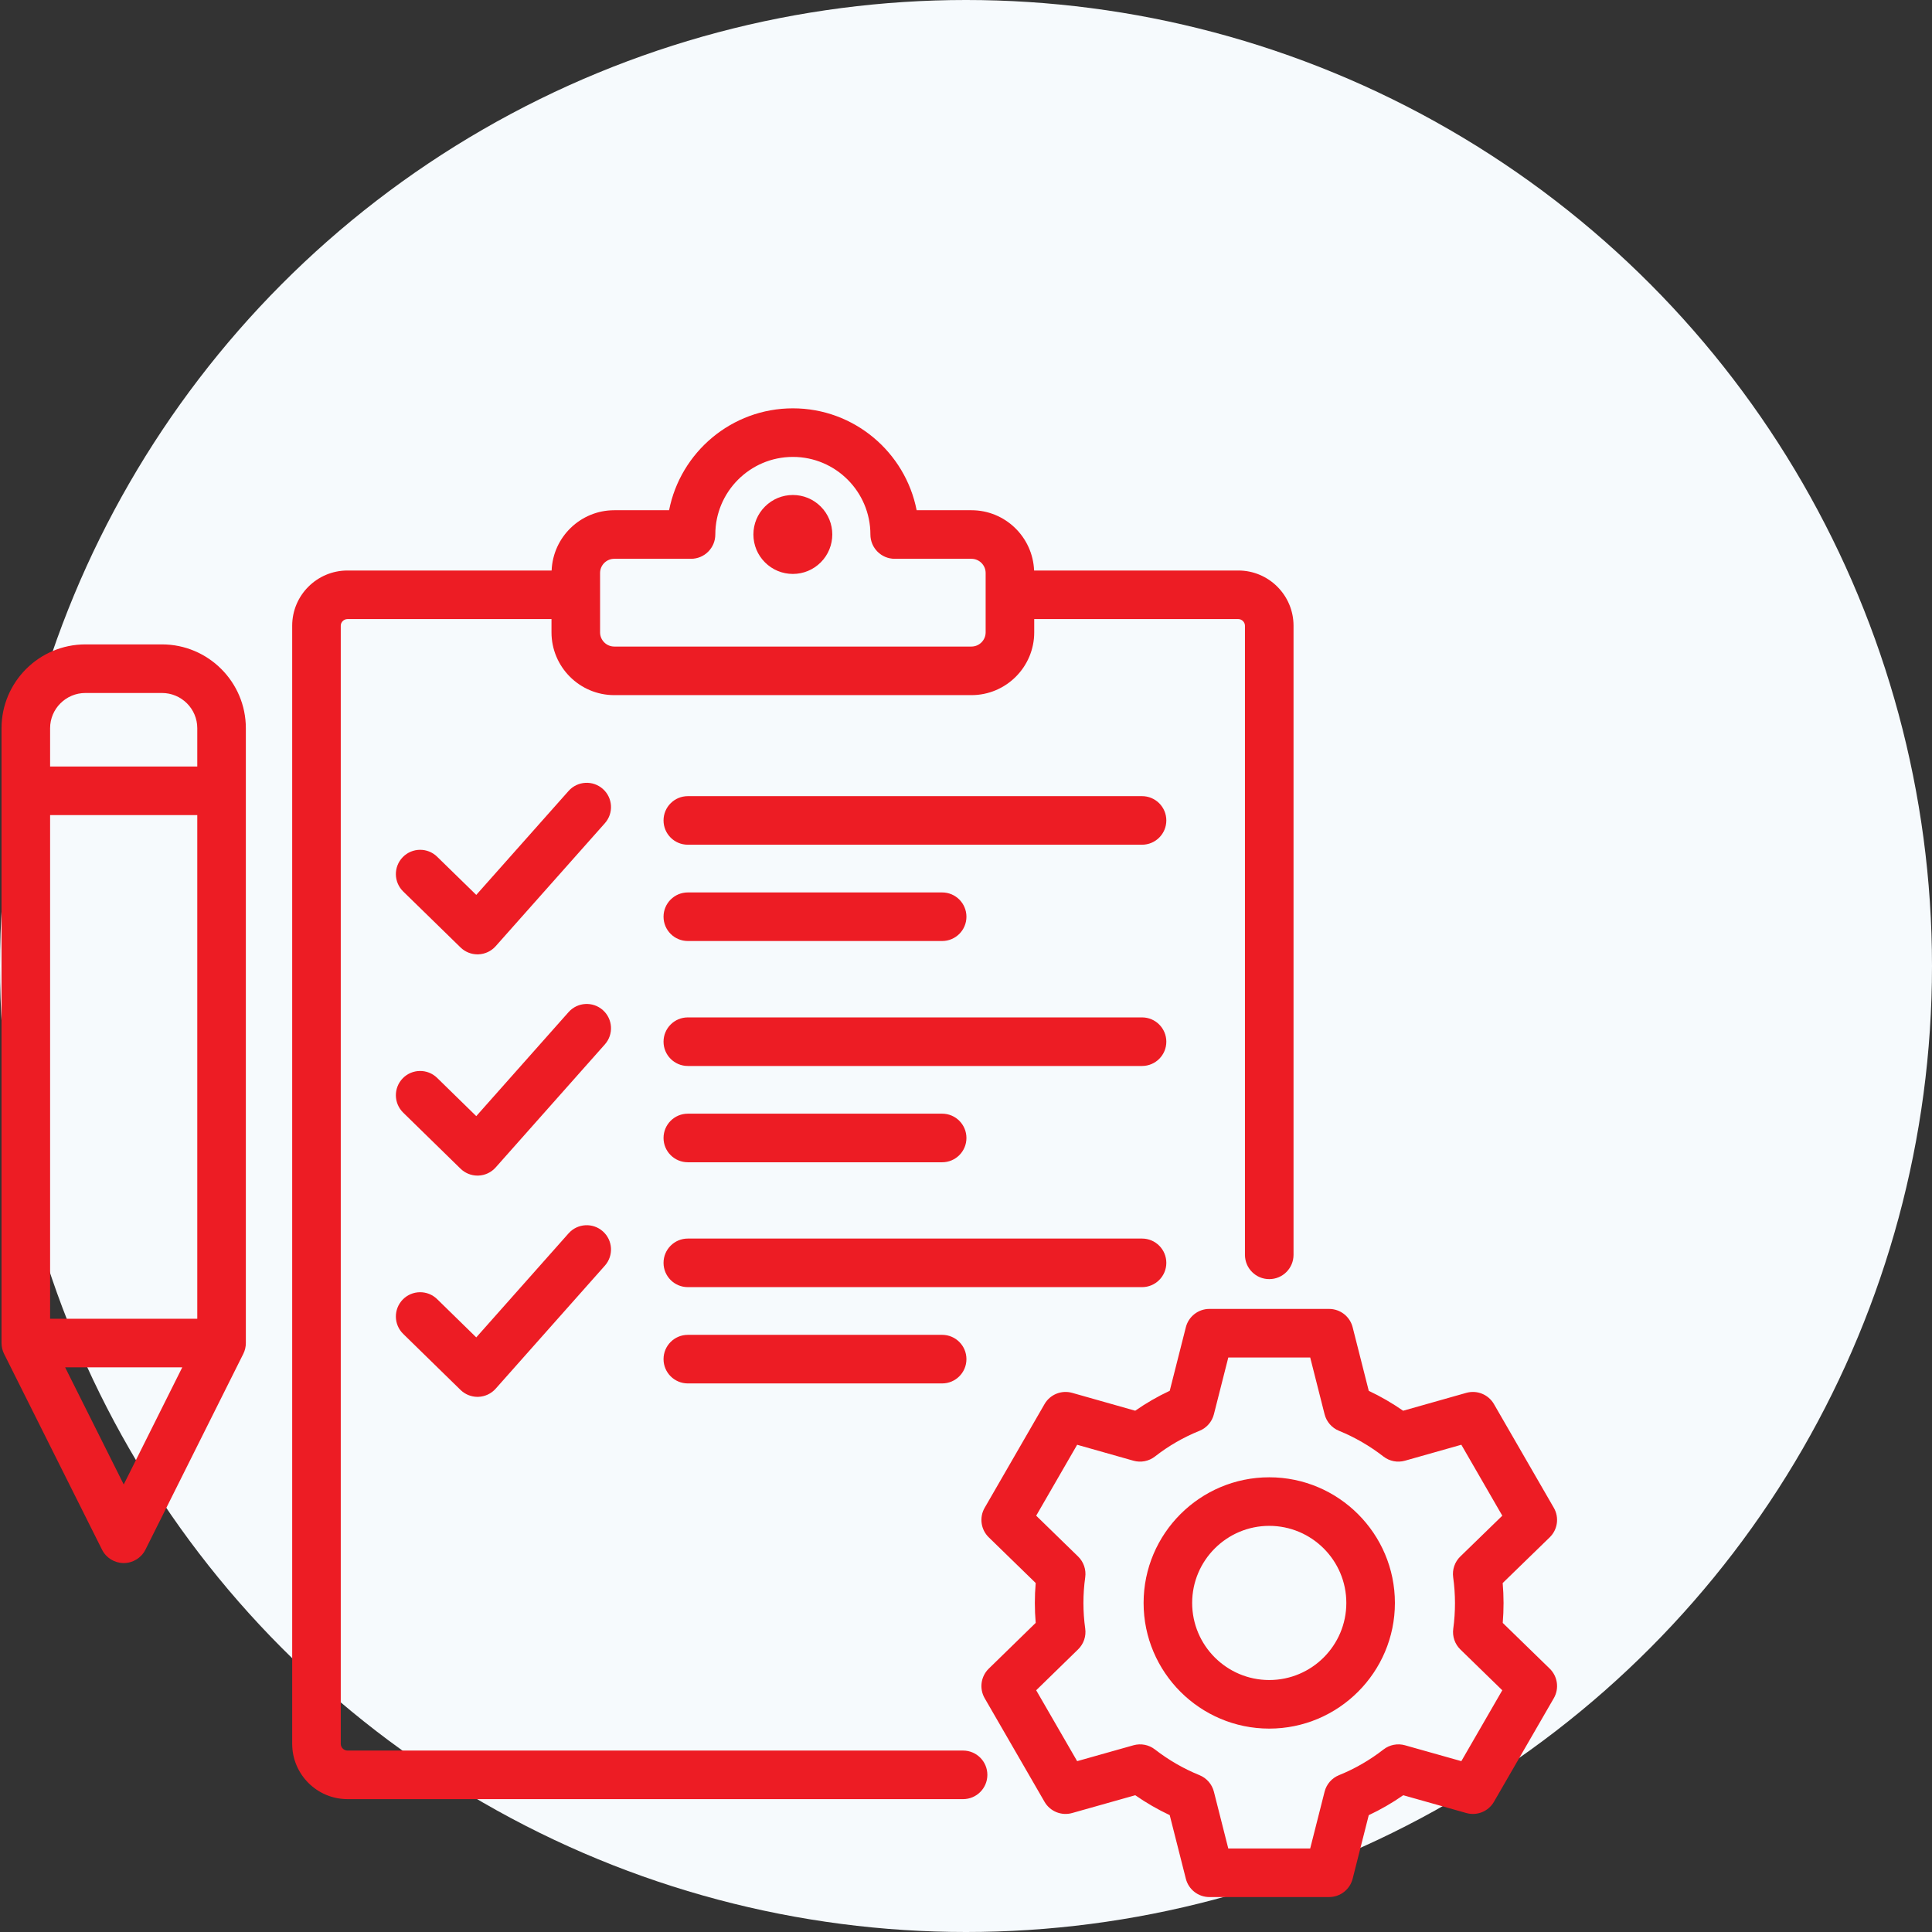
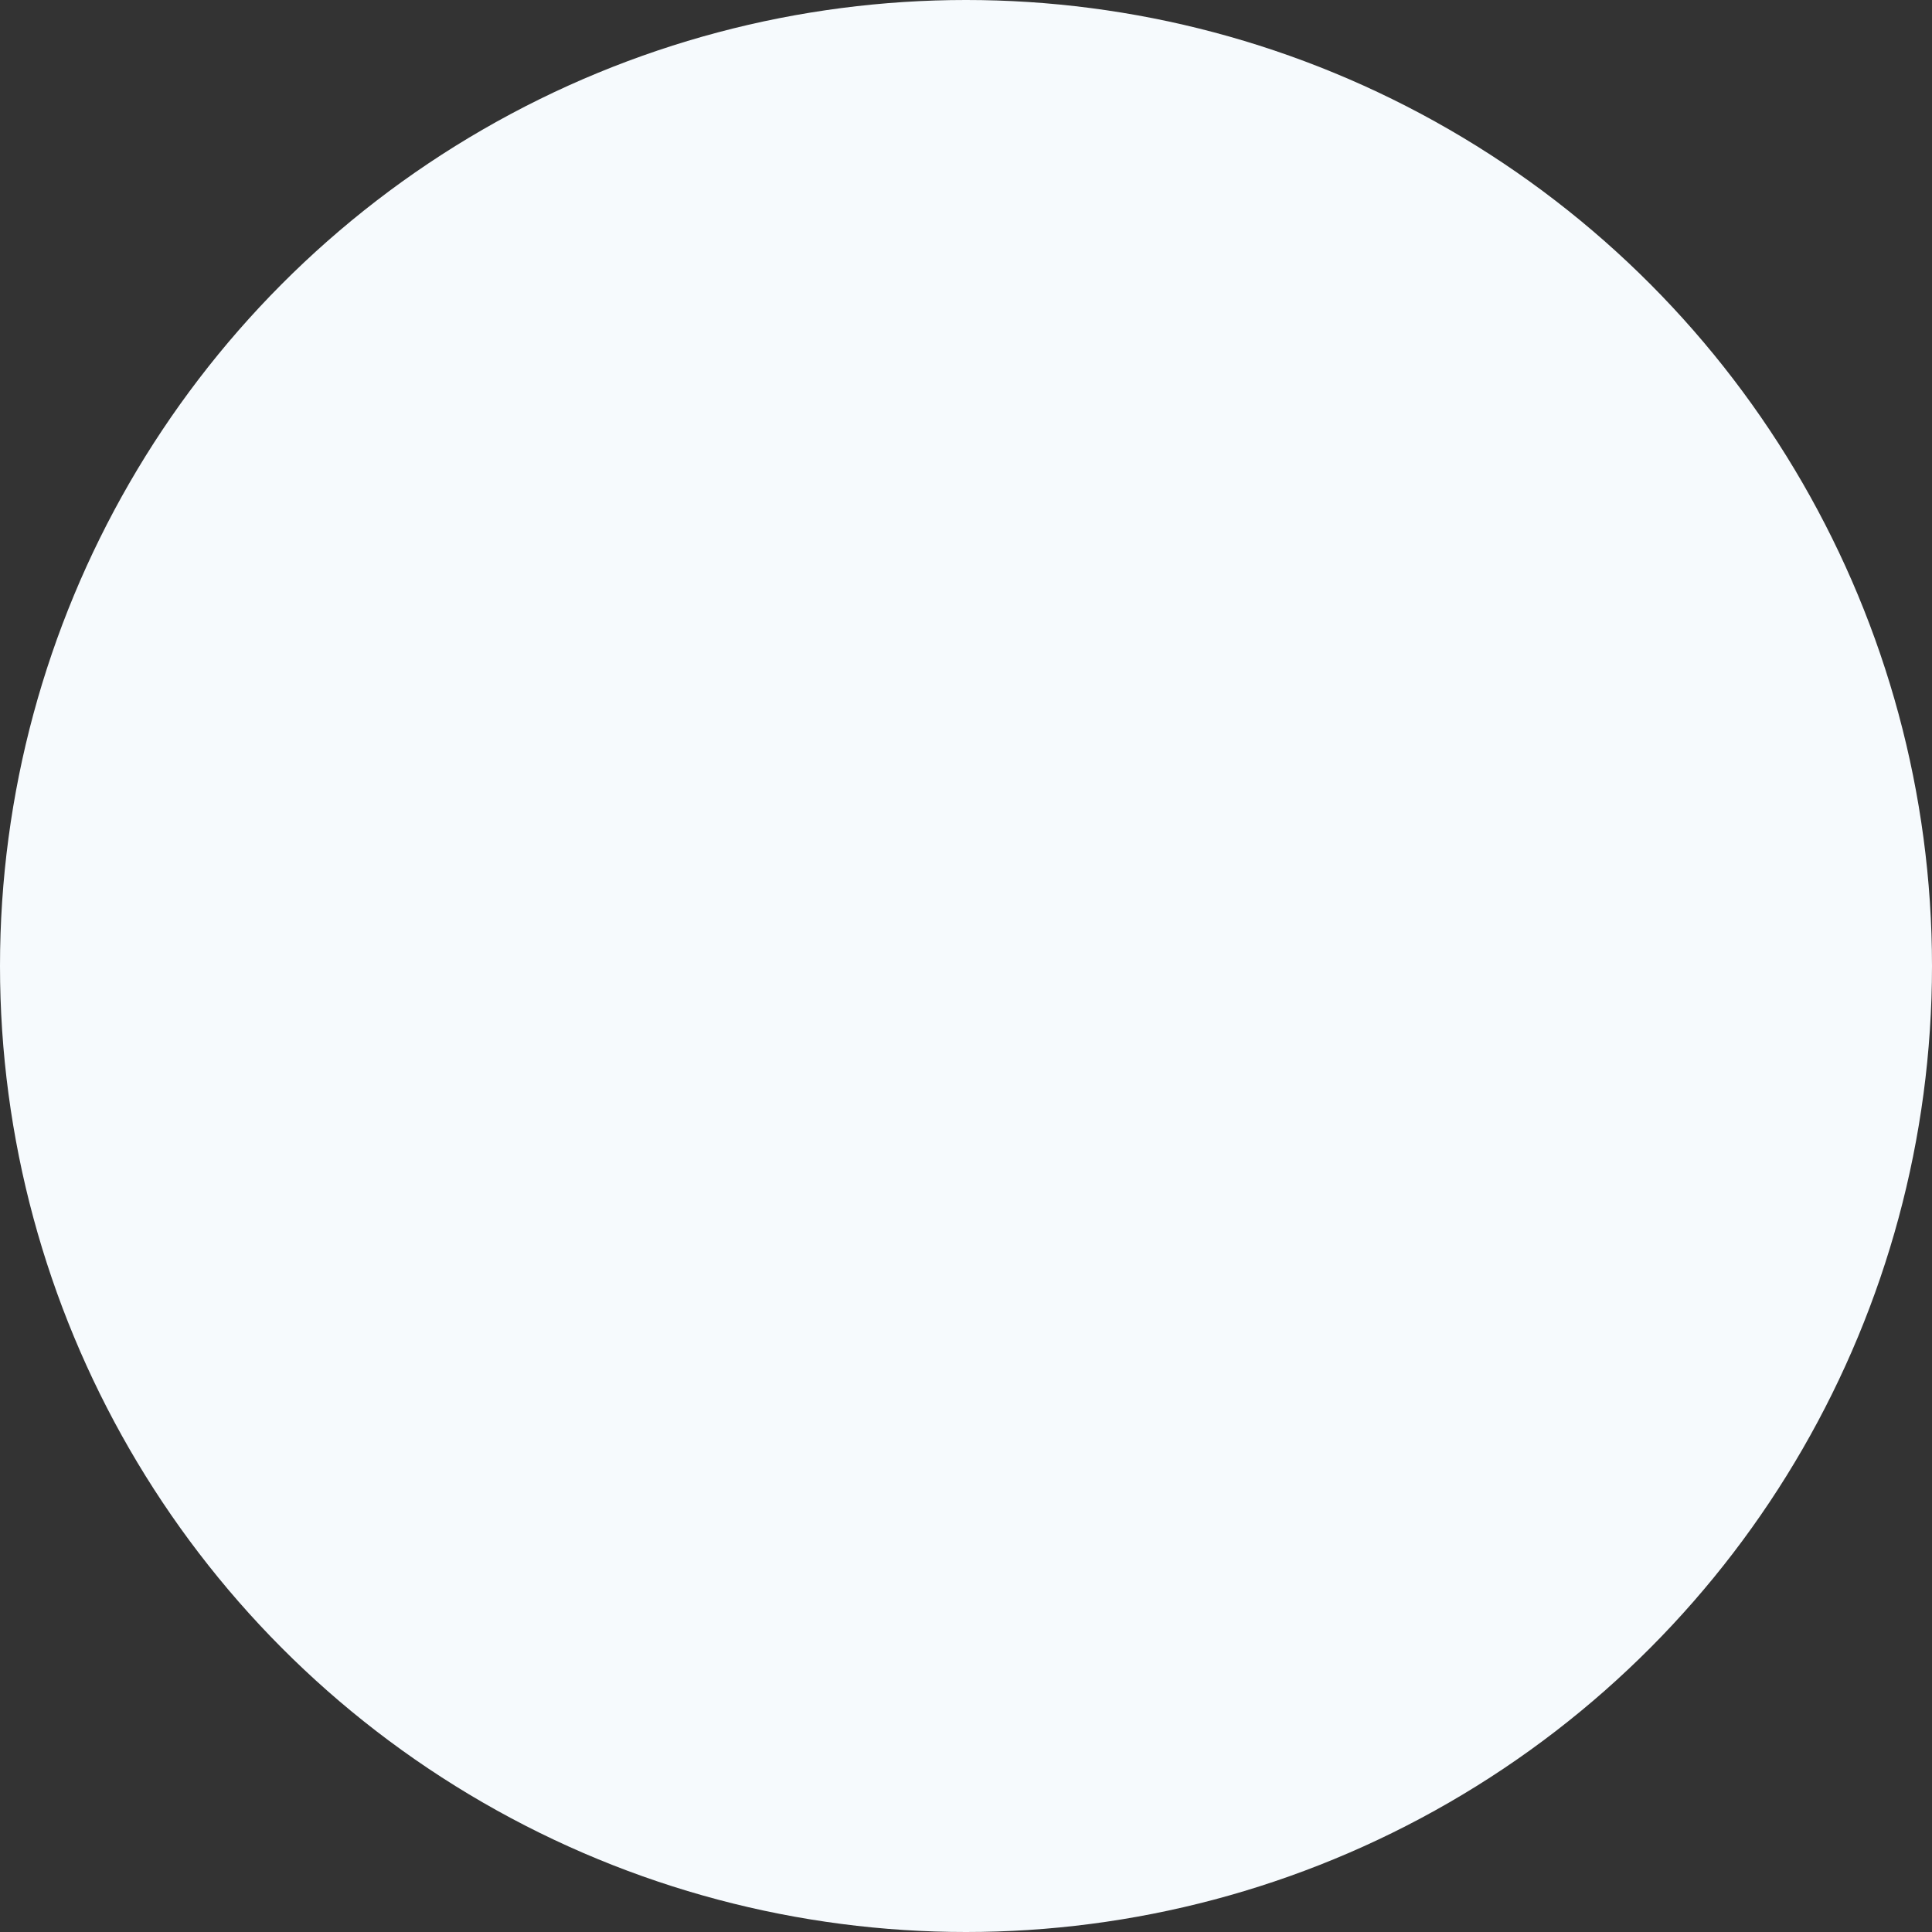
<svg xmlns="http://www.w3.org/2000/svg" width="119" height="119" viewBox="0 0 119 119" fill="none">
  <rect x="0" y="0" width="119" height="119" fill="#333333" stroke="none" />
  <circle cx="59.5" cy="59.5" r="59.5" fill="#F6FAFD" />
-   <path d="M59.32 107.824H21.403C21.178 107.824 20.989 107.635 20.989 107.41V38.54C20.989 38.319 21.178 38.132 21.403 38.132H33.969V38.949C33.969 41.081 35.704 42.816 37.836 42.816H59.835C61.967 42.816 63.702 41.081 63.702 38.949V38.132H76.274C76.492 38.132 76.682 38.323 76.682 38.54V77.291C76.682 78.117 77.352 78.787 78.178 78.787C79.005 78.787 79.674 78.117 79.674 77.291V38.54C79.674 36.666 78.149 35.14 76.274 35.14H63.694C63.612 33.079 61.915 31.427 59.835 31.427H56.46C55.761 27.855 52.609 25.151 48.838 25.151C45.065 25.151 41.911 27.855 41.212 31.427H37.837C35.756 31.427 34.059 33.079 33.977 35.14H21.403C19.525 35.14 17.997 36.665 17.997 38.54V107.41C17.997 109.288 19.525 110.816 21.403 110.816H59.32C60.147 110.816 60.816 110.146 60.816 109.32C60.816 108.494 60.146 107.824 59.32 107.824ZM36.961 35.294C36.961 34.811 37.354 34.419 37.836 34.419H42.563C43.389 34.419 44.059 33.749 44.059 32.923C44.059 30.287 46.203 28.143 48.838 28.143C51.47 28.143 53.612 30.287 53.612 32.923C53.612 33.749 54.282 34.419 55.108 34.419H59.835C60.317 34.419 60.71 34.811 60.71 35.294V38.949C60.71 39.431 60.317 39.824 59.835 39.824H37.836C37.354 39.824 36.961 39.431 36.961 38.949V35.294ZM47.117 34.638C46.658 34.179 46.405 33.568 46.405 32.92C46.405 32.272 46.658 31.661 47.117 31.202C47.577 30.742 48.187 30.489 48.836 30.489C49.484 30.489 50.094 30.742 50.554 31.202C51.501 32.149 51.501 33.691 50.554 34.638C50.094 35.098 49.484 35.351 48.836 35.351C48.187 35.351 47.577 35.098 47.117 34.638ZM92.56 99.962C92.628 99.143 92.627 98.322 92.557 97.506L95.453 94.691C95.944 94.213 96.048 93.464 95.706 92.871L92.019 86.484C91.676 85.891 90.975 85.606 90.316 85.792L86.425 86.893C85.751 86.424 85.043 86.014 84.308 85.668L83.315 81.75C83.147 81.087 82.549 80.622 81.865 80.622H74.491C73.807 80.622 73.21 81.087 73.041 81.75L72.049 85.665C71.304 86.013 70.593 86.424 69.923 86.892L66.04 85.792C65.381 85.606 64.679 85.89 64.337 86.484L60.65 92.871C60.308 93.463 60.412 94.213 60.902 94.69L63.793 97.505C63.723 98.322 63.723 99.143 63.793 99.96L60.901 102.78C60.412 103.258 60.308 104.007 60.65 104.6L64.337 110.981C64.679 111.573 65.38 111.858 66.038 111.672L69.925 110.576C70.599 111.044 71.309 111.454 72.048 111.802L73.041 115.719C73.209 116.383 73.807 116.848 74.491 116.848H81.865C82.549 116.848 83.146 116.383 83.315 115.719L84.307 111.804C85.045 111.457 85.756 111.047 86.432 110.576L90.317 111.672C90.977 111.858 91.676 111.573 92.018 110.981L95.706 104.599C96.048 104.007 95.944 103.257 95.454 102.779L92.56 99.962ZM89.507 97.152C89.654 98.2 89.656 99.266 89.512 100.323C89.448 100.793 89.61 101.266 89.95 101.597L92.532 104.111L90.01 108.477L86.541 107.499C86.084 107.369 85.592 107.466 85.217 107.757C84.372 108.414 83.45 108.946 82.477 109.339C82.034 109.517 81.704 109.896 81.587 110.358L80.7 113.856H75.655L74.769 110.358C74.652 109.898 74.323 109.519 73.882 109.34C72.903 108.942 71.98 108.409 71.137 107.756C70.762 107.465 70.271 107.37 69.814 107.499L66.346 108.477L63.823 104.11L66.406 101.591C66.748 101.258 66.91 100.783 66.843 100.311C66.696 99.263 66.696 98.201 66.843 97.153C66.91 96.681 66.747 96.205 66.406 95.873L63.823 93.358L66.346 88.989L69.813 89.971C70.272 90.101 70.767 90.004 71.143 89.709C71.973 89.06 72.893 88.529 73.879 88.131C74.321 87.952 74.652 87.574 74.769 87.111L75.656 83.614H80.701L81.587 87.111C81.704 87.572 82.033 87.95 82.474 88.129C83.446 88.525 84.367 89.058 85.213 89.714C85.588 90.005 86.08 90.1 86.537 89.971L90.01 88.988L92.533 93.358L89.946 95.872C89.604 96.204 89.441 96.68 89.507 97.152ZM78.178 90.993C73.911 90.993 70.439 94.465 70.439 98.732C70.439 102.999 73.911 106.472 78.178 106.472C82.446 106.472 85.918 102.999 85.918 98.732C85.918 94.465 82.446 90.993 78.178 90.993ZM78.178 103.48C75.56 103.48 73.43 101.35 73.43 98.732C73.43 96.114 75.56 93.984 78.178 93.984C80.796 93.984 82.926 96.114 82.926 98.732C82.926 101.35 80.796 103.48 78.178 103.48ZM71.839 50.534C71.839 51.36 71.169 52.03 70.343 52.03H42.367C41.54 52.03 40.87 51.361 40.87 50.534C40.87 49.708 41.54 49.038 42.367 49.038H70.343C71.169 49.038 71.839 49.708 71.839 50.534ZM40.87 56.465C40.87 55.639 41.54 54.969 42.367 54.969H58.031C58.857 54.969 59.527 55.639 59.527 56.465C59.527 57.291 58.857 57.961 58.031 57.961H42.367C41.54 57.961 40.87 57.291 40.87 56.465ZM24.835 54.91C24.243 54.332 24.232 53.385 24.809 52.794C25.386 52.203 26.333 52.191 26.924 52.768L29.335 55.121L35.02 48.719C35.569 48.101 36.514 48.045 37.132 48.594C37.75 49.142 37.806 50.088 37.257 50.705L30.531 58.28C30.259 58.586 29.875 58.767 29.466 58.782C29.448 58.783 29.43 58.783 29.412 58.783C29.022 58.783 28.647 58.631 28.367 58.358L24.835 54.91ZM71.839 64.162C71.839 64.988 71.169 65.658 70.343 65.658H42.367C41.54 65.658 40.87 64.988 40.87 64.162C40.87 63.336 41.54 62.666 42.367 62.666H70.343C71.169 62.666 71.839 63.336 71.839 64.162ZM40.87 70.093C40.87 69.266 41.54 68.596 42.367 68.596H58.031C58.857 68.596 59.527 69.266 59.527 70.093C59.527 70.919 58.857 71.589 58.031 71.589H42.367C41.54 71.588 40.87 70.919 40.87 70.093ZM37.258 64.327L30.531 71.907C30.259 72.214 29.875 72.395 29.465 72.409C29.448 72.41 29.43 72.41 29.412 72.41C29.022 72.41 28.647 72.258 28.366 71.984L24.834 68.531C24.243 67.953 24.232 67.006 24.809 66.415C25.387 65.825 26.334 65.814 26.925 66.391L29.335 68.747L35.02 62.341C35.568 61.723 36.514 61.667 37.131 62.215C37.75 62.764 37.806 63.709 37.258 64.327ZM70.343 79.28H42.367C41.54 79.28 40.87 78.61 40.87 77.784C40.87 76.958 41.54 76.288 42.367 76.288H70.343C71.169 76.288 71.839 76.958 71.839 77.784C71.839 78.61 71.169 79.28 70.343 79.28ZM58.031 82.219C58.857 82.219 59.527 82.888 59.527 83.715C59.527 84.541 58.857 85.211 58.031 85.211H42.367C41.54 85.211 40.87 84.541 40.87 83.715C40.87 82.888 41.54 82.219 42.367 82.219H58.031ZM37.258 77.955L30.531 85.535C30.259 85.841 29.875 86.022 29.465 86.037C29.448 86.038 29.43 86.038 29.412 86.038C29.022 86.038 28.647 85.885 28.366 85.612L24.834 82.159C24.243 81.581 24.232 80.634 24.809 80.043C25.387 79.453 26.334 79.441 26.925 80.019L29.335 82.375L35.02 75.969C35.568 75.351 36.514 75.294 37.131 75.843C37.75 76.391 37.806 77.337 37.258 77.955ZM9.976 39.691H5.261C2.412 39.691 0.094 42.007 0.094 44.853V82.722C0.094 82.955 0.148 83.184 0.252 83.392L6.283 95.449C6.537 95.956 7.055 96.276 7.621 96.276C8.188 96.276 8.706 95.955 8.959 95.448L14.985 83.391C15.089 83.184 15.143 82.955 15.143 82.722V44.853C15.143 42.007 12.825 39.691 9.976 39.691ZM7.621 91.435L4.011 84.219H11.227L7.621 91.435ZM12.151 81.227H3.086V50.206H12.151V81.227ZM12.151 47.214H3.086V44.853C3.086 43.657 4.061 42.684 5.261 42.684H9.976C11.176 42.684 12.151 43.657 12.151 44.853V47.214Z" fill="#ED1C24" />
</svg>